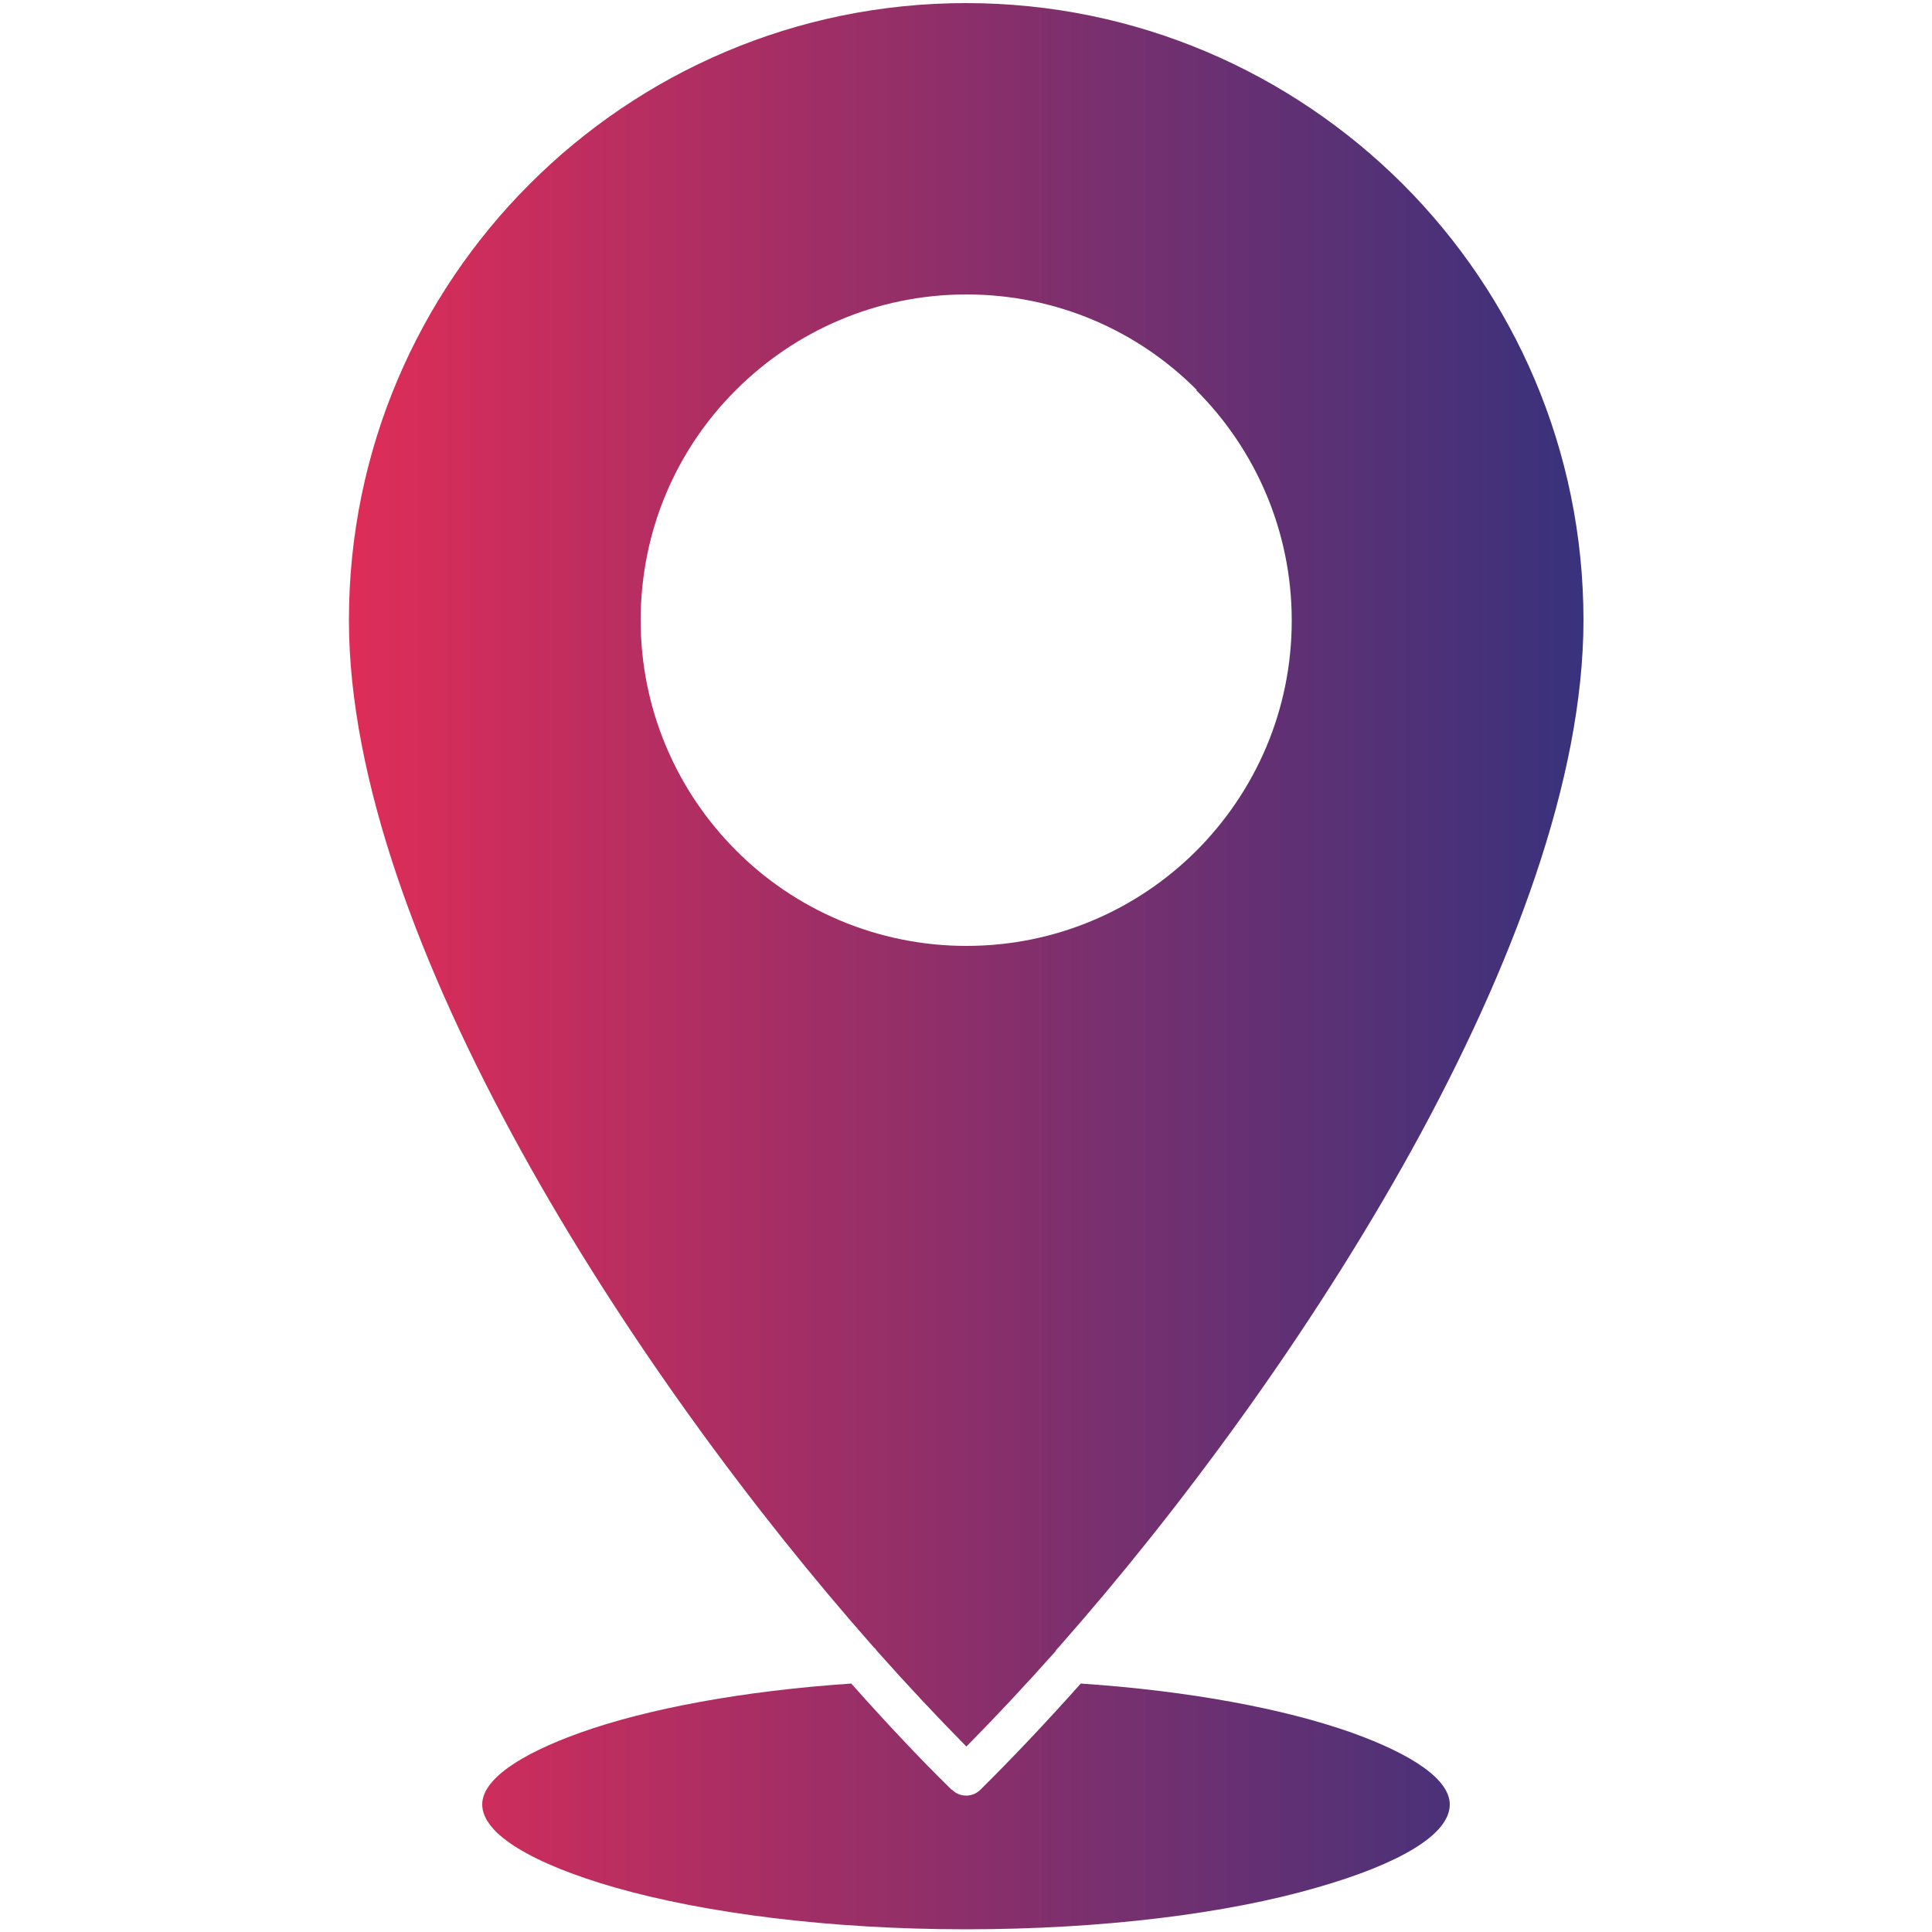
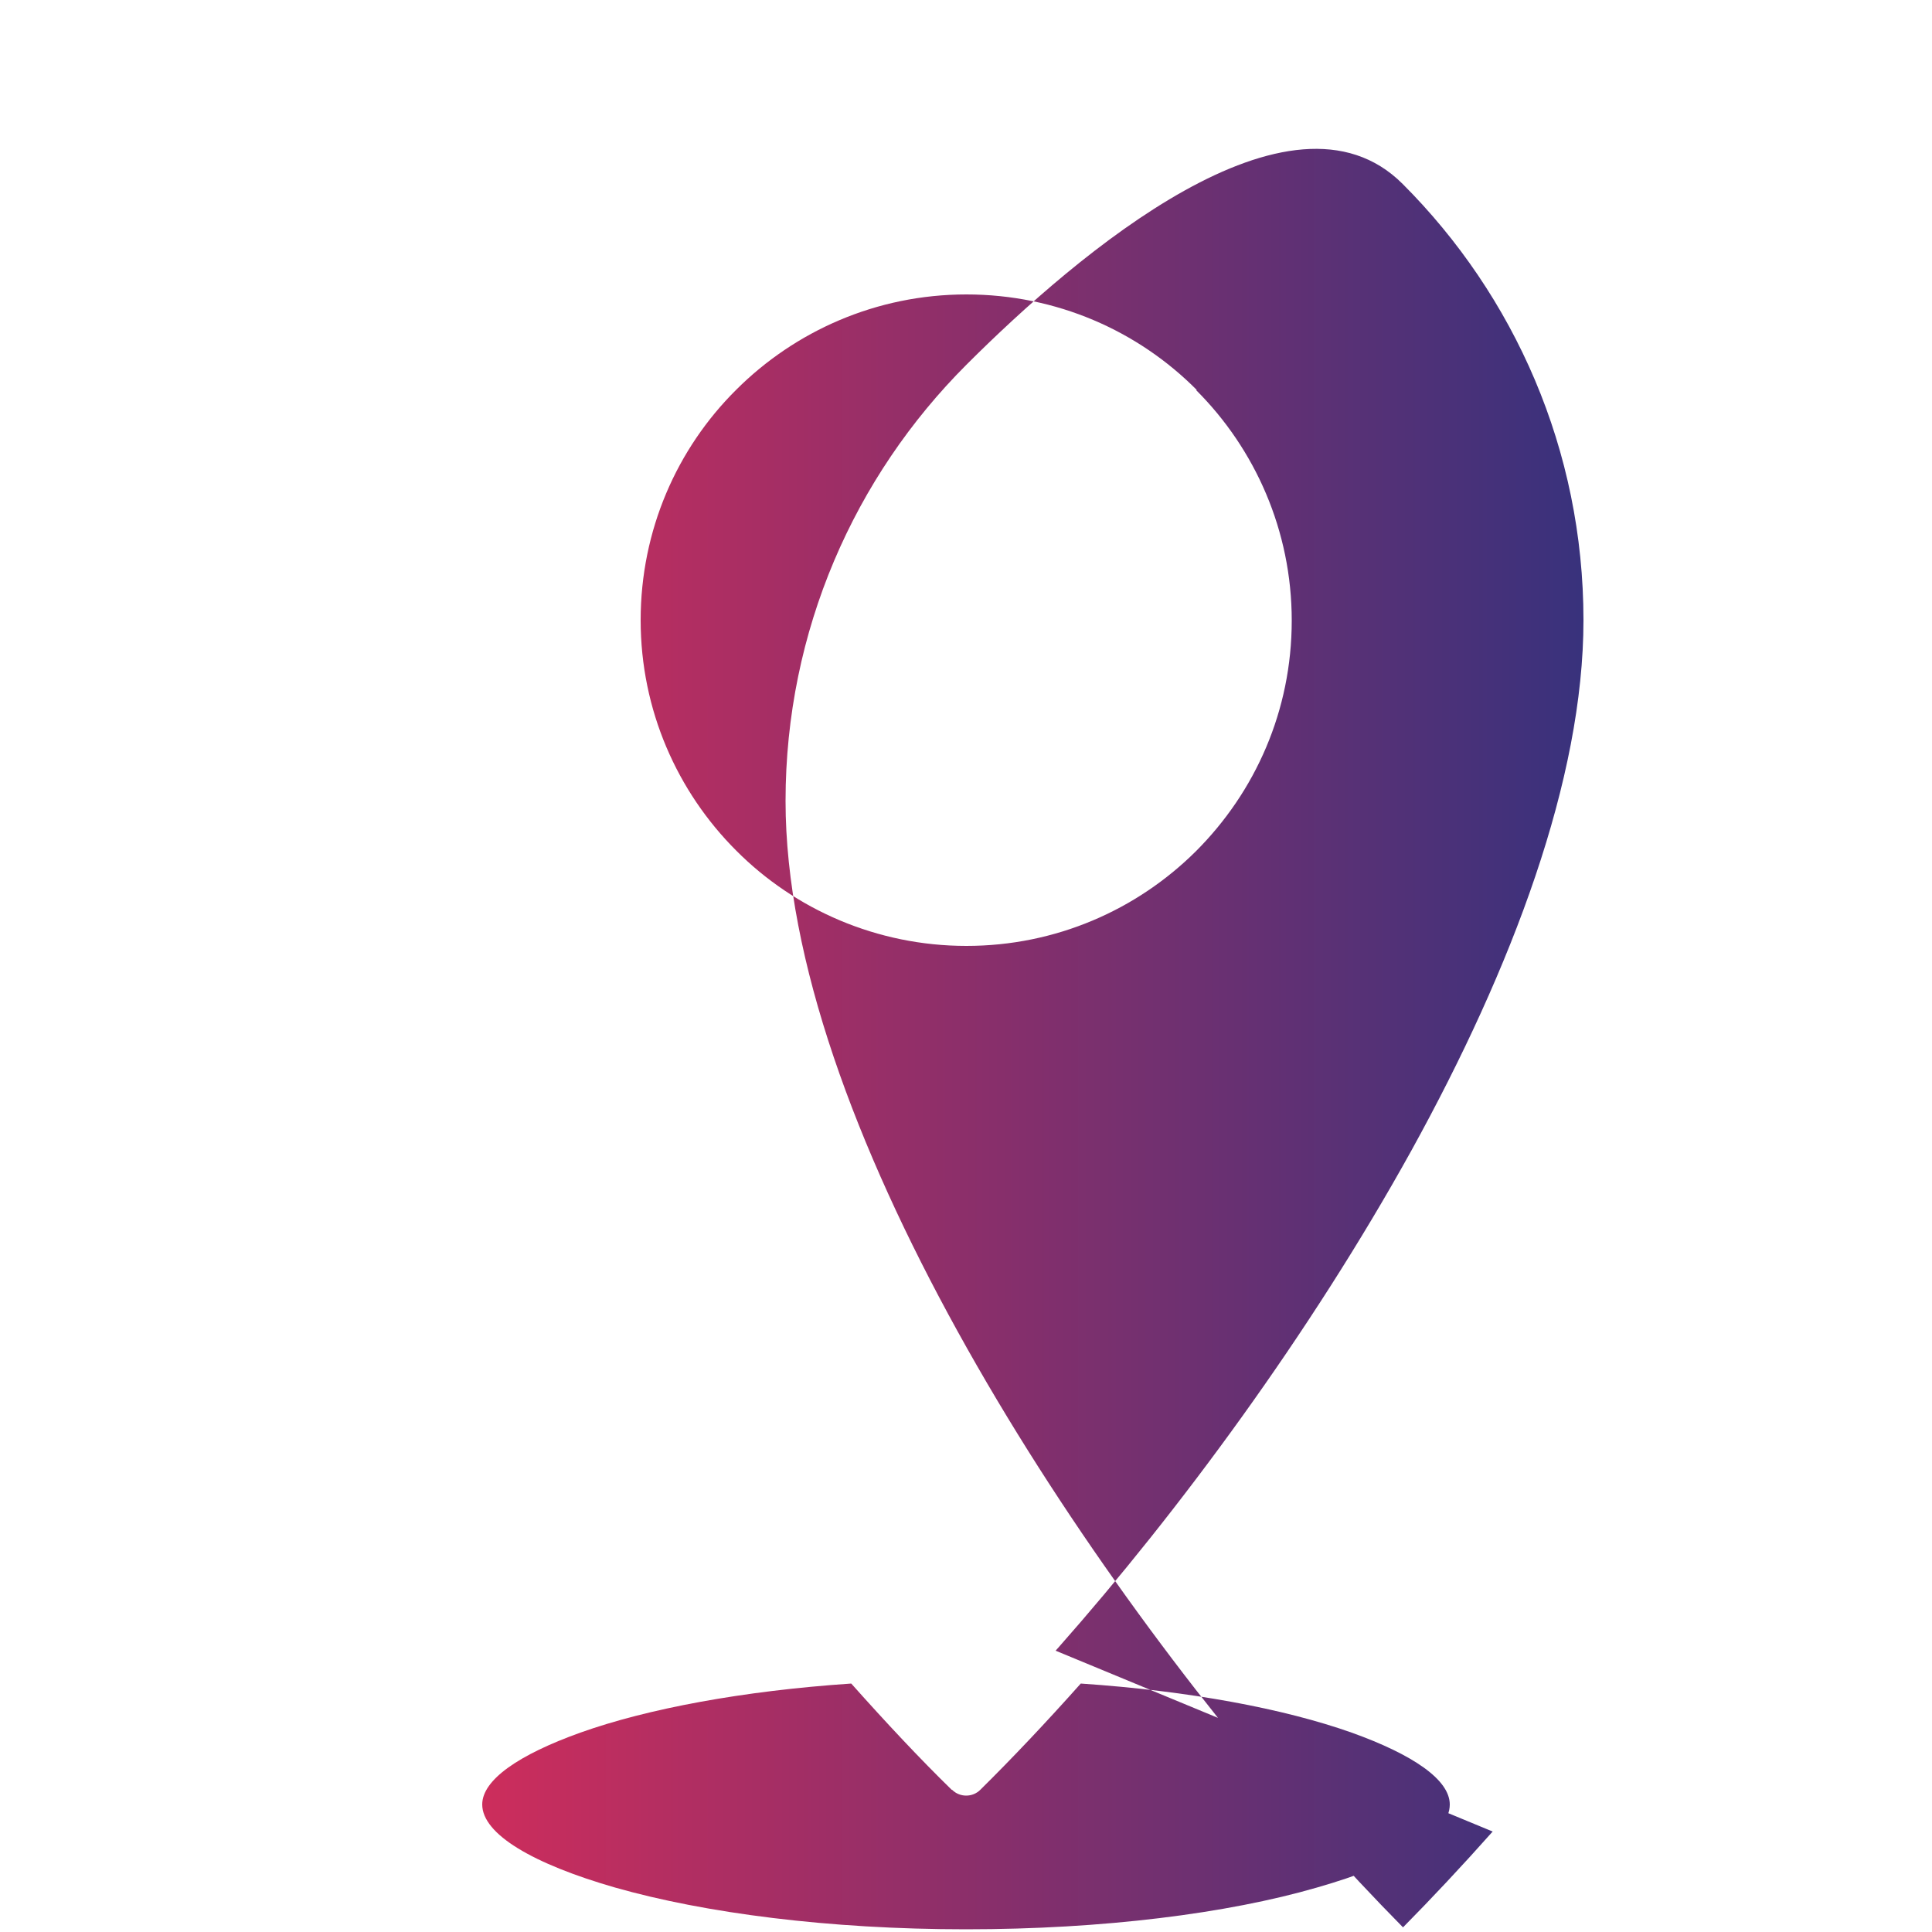
<svg xmlns="http://www.w3.org/2000/svg" id="Layer_1" width="50" height="50" viewBox="0 0 50 50">
  <defs>
    <style>.cls-1{fill:url(#linear-gradient);stroke-width:0px;}</style>
    <linearGradient id="linear-gradient" x1="6.5" y1="25" x2="43.18" y2="25" gradientUnits="userSpaceOnUse">
      <stop offset="0" stop-color="#ec2c55" />
      <stop offset="1" stop-color="#2d327f" />
    </linearGradient>
  </defs>
-   <path class="cls-1" d="M24.63,46.32c-.83-.81-1.7-1.74-2.6-2.75-2.81.19-5.27.65-7.01,1.27-1.59.57-2.54,1.22-2.54,1.86,0,.77,1.32,1.54,3.44,2.15,2.32.66,5.53,1.08,9.08,1.08s6.77-.41,9.08-1.08c2.13-.61,3.44-1.37,3.44-2.15,0-.64-.95-1.29-2.54-1.86-1.75-.62-4.2-1.08-7.01-1.27-.9,1.01-1.78,1.94-2.6,2.75-.2.2-.53.2-.73,0ZM27.32,42.72s.04-.05.07-.08c3.12-3.53,6.51-8.12,9.14-12.87,2.61-4.73,4.45-9.61,4.45-13.72,0-4.41-1.79-8.4-4.68-11.29C33.4,1.87,29.41.08,25,.08s-8.4,1.79-11.29,4.68c-2.89,2.89-4.68,6.88-4.68,11.29,0,4.11,1.84,8.99,4.45,13.72,2.62,4.75,6.02,9.34,9.14,12.87.03.02.05.05.07.08.8.9,1.58,1.73,2.32,2.48.74-.75,1.52-1.58,2.32-2.48ZM30.96,10.1c1.52,1.52,2.47,3.63,2.47,5.96s-.94,4.43-2.48,5.97c-1.53,1.52-3.63,2.45-5.94,2.45s-4.44-.94-5.96-2.47c-1.52-1.52-2.47-3.63-2.47-5.96s.94-4.44,2.47-5.96c1.52-1.52,3.63-2.47,5.96-2.47s4.44.94,5.96,2.47Z" />
+   <path class="cls-1" d="M24.63,46.32c-.83-.81-1.7-1.74-2.6-2.75-2.81.19-5.27.65-7.01,1.27-1.59.57-2.54,1.22-2.54,1.86,0,.77,1.32,1.54,3.44,2.15,2.32.66,5.53,1.08,9.08,1.08s6.77-.41,9.08-1.08c2.13-.61,3.44-1.37,3.44-2.15,0-.64-.95-1.29-2.54-1.86-1.75-.62-4.2-1.08-7.01-1.27-.9,1.01-1.78,1.94-2.6,2.75-.2.2-.53.2-.73,0ZM27.32,42.72s.04-.05.07-.08c3.12-3.53,6.51-8.12,9.14-12.87,2.61-4.73,4.45-9.61,4.45-13.72,0-4.41-1.79-8.4-4.68-11.29s-8.4,1.79-11.29,4.68c-2.89,2.89-4.68,6.88-4.68,11.29,0,4.11,1.84,8.99,4.45,13.72,2.62,4.75,6.02,9.34,9.14,12.87.03.02.05.05.07.08.8.9,1.58,1.73,2.32,2.48.74-.75,1.52-1.58,2.32-2.48ZM30.96,10.1c1.52,1.52,2.47,3.63,2.47,5.96s-.94,4.43-2.48,5.97c-1.53,1.52-3.63,2.45-5.94,2.45s-4.44-.94-5.96-2.47c-1.52-1.52-2.47-3.63-2.47-5.96s.94-4.44,2.47-5.96c1.52-1.52,3.63-2.47,5.96-2.47s4.44.94,5.96,2.47Z" />
</svg>